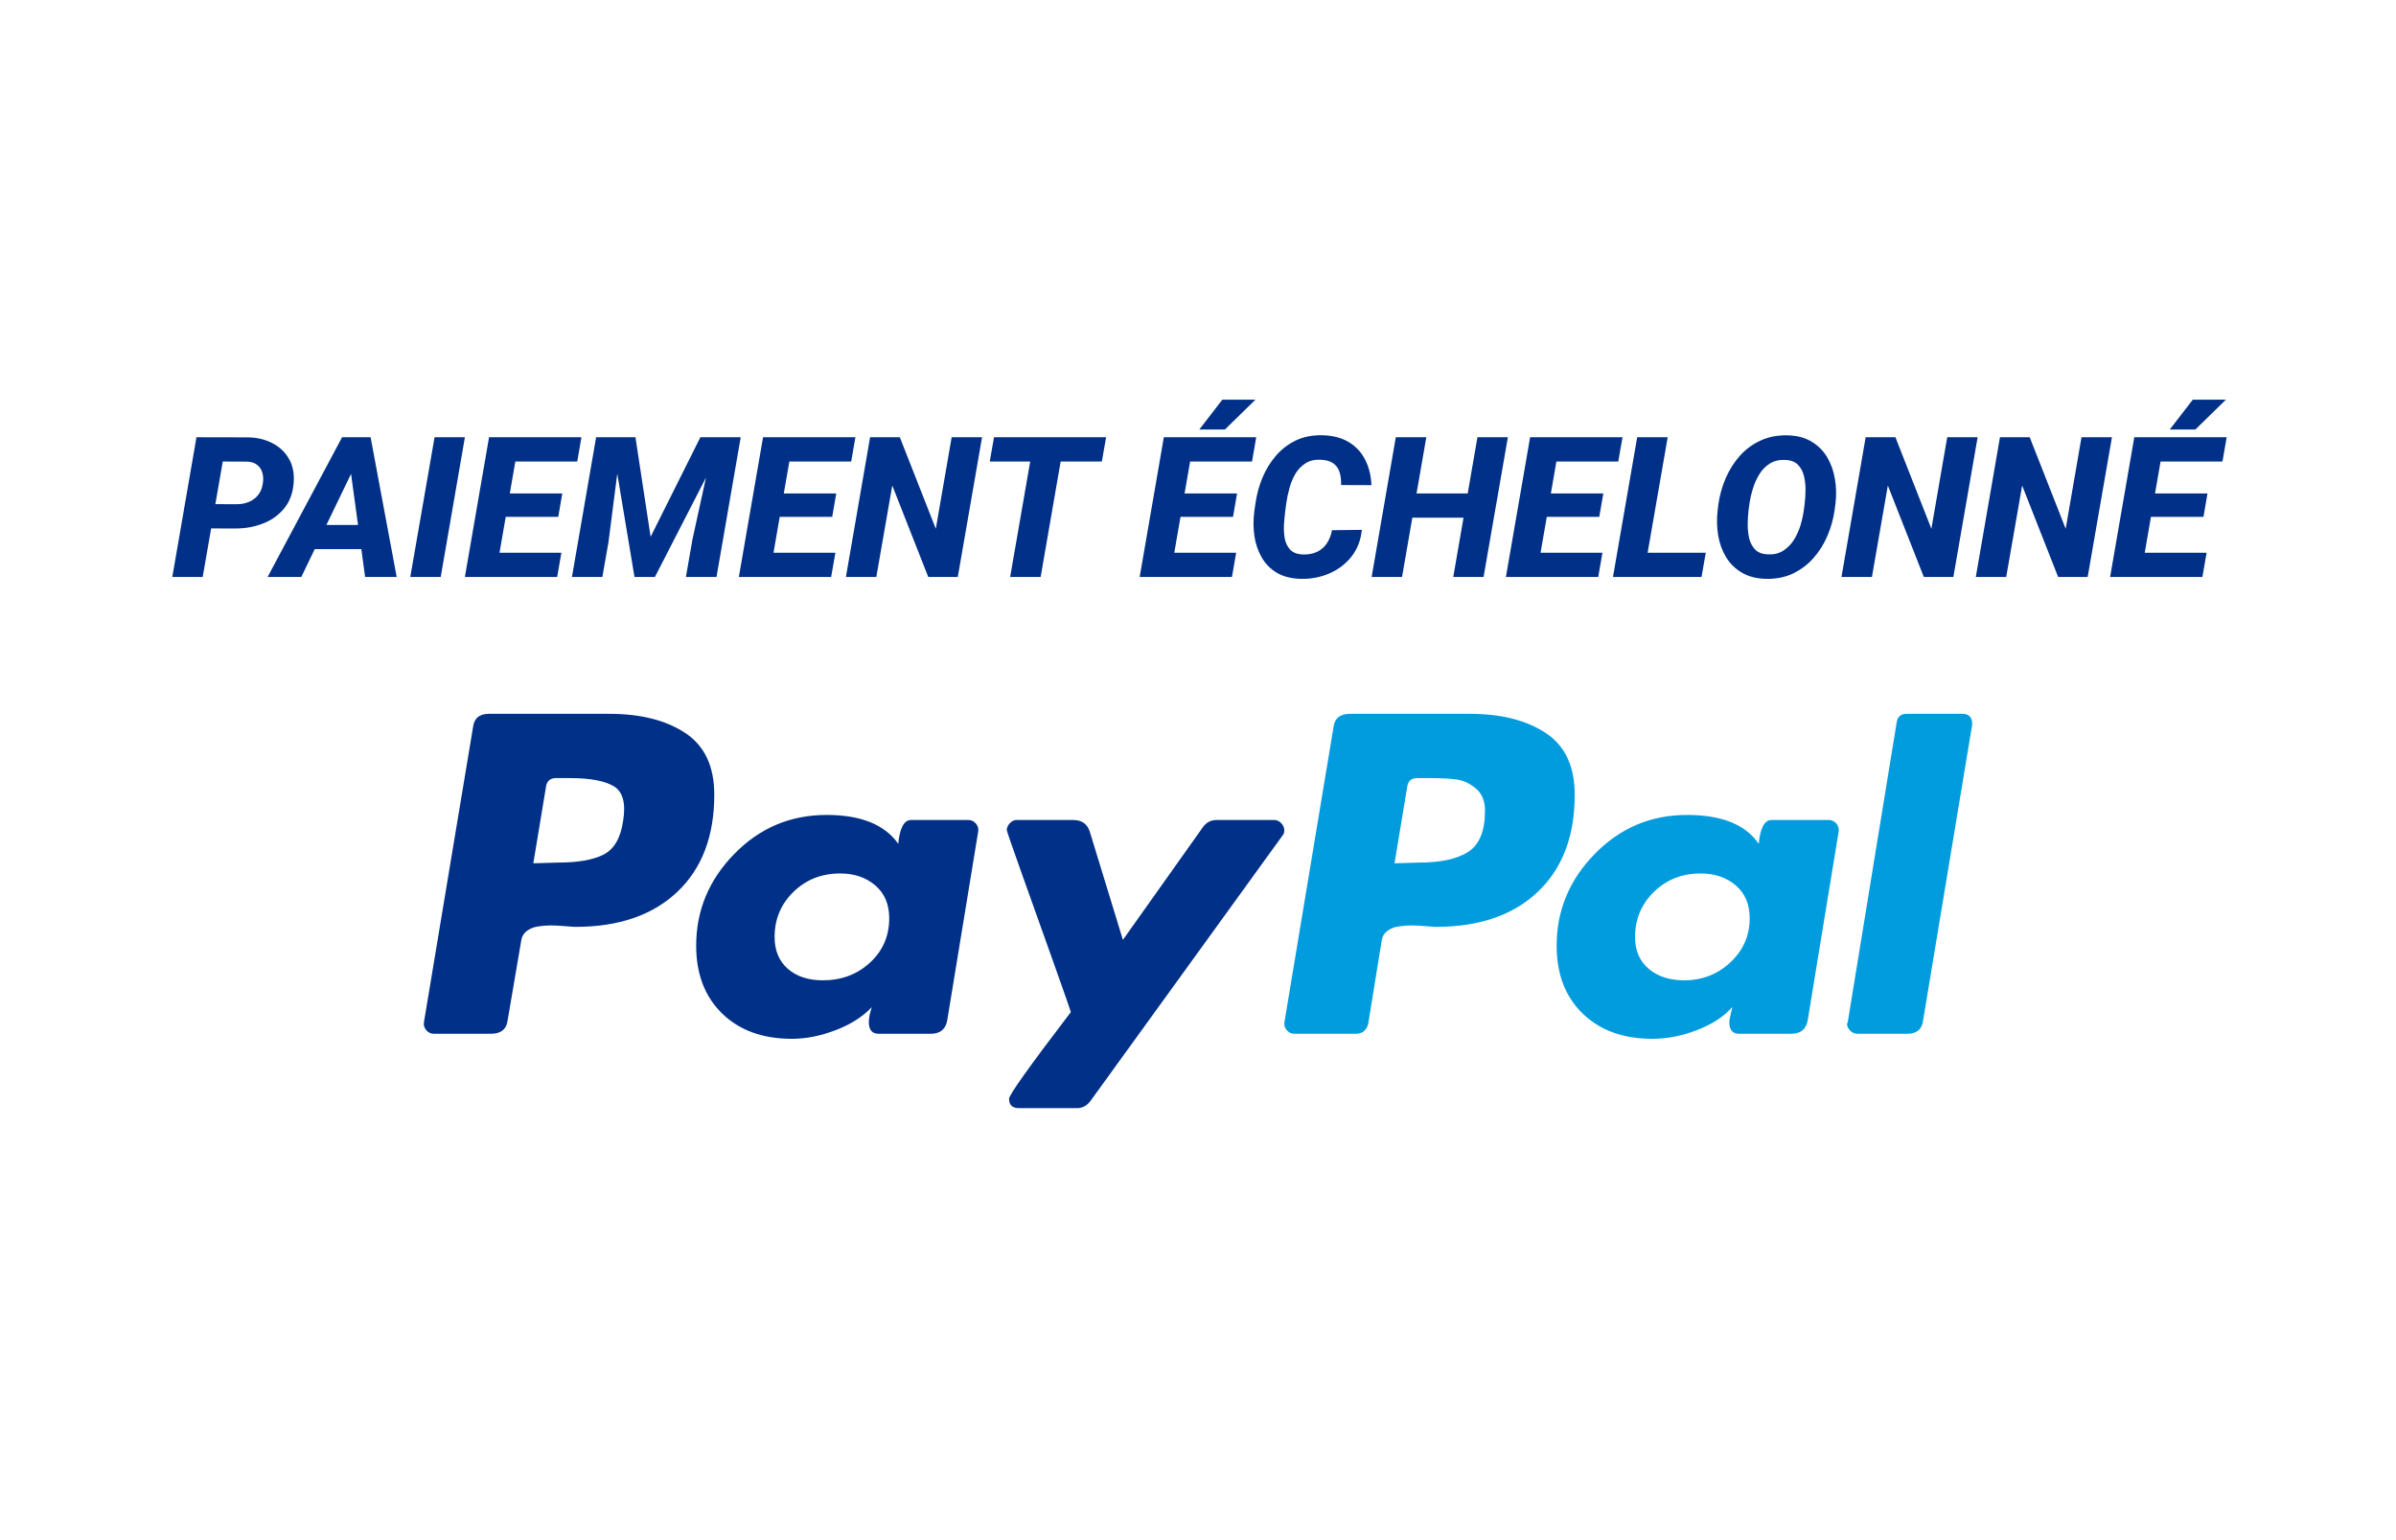
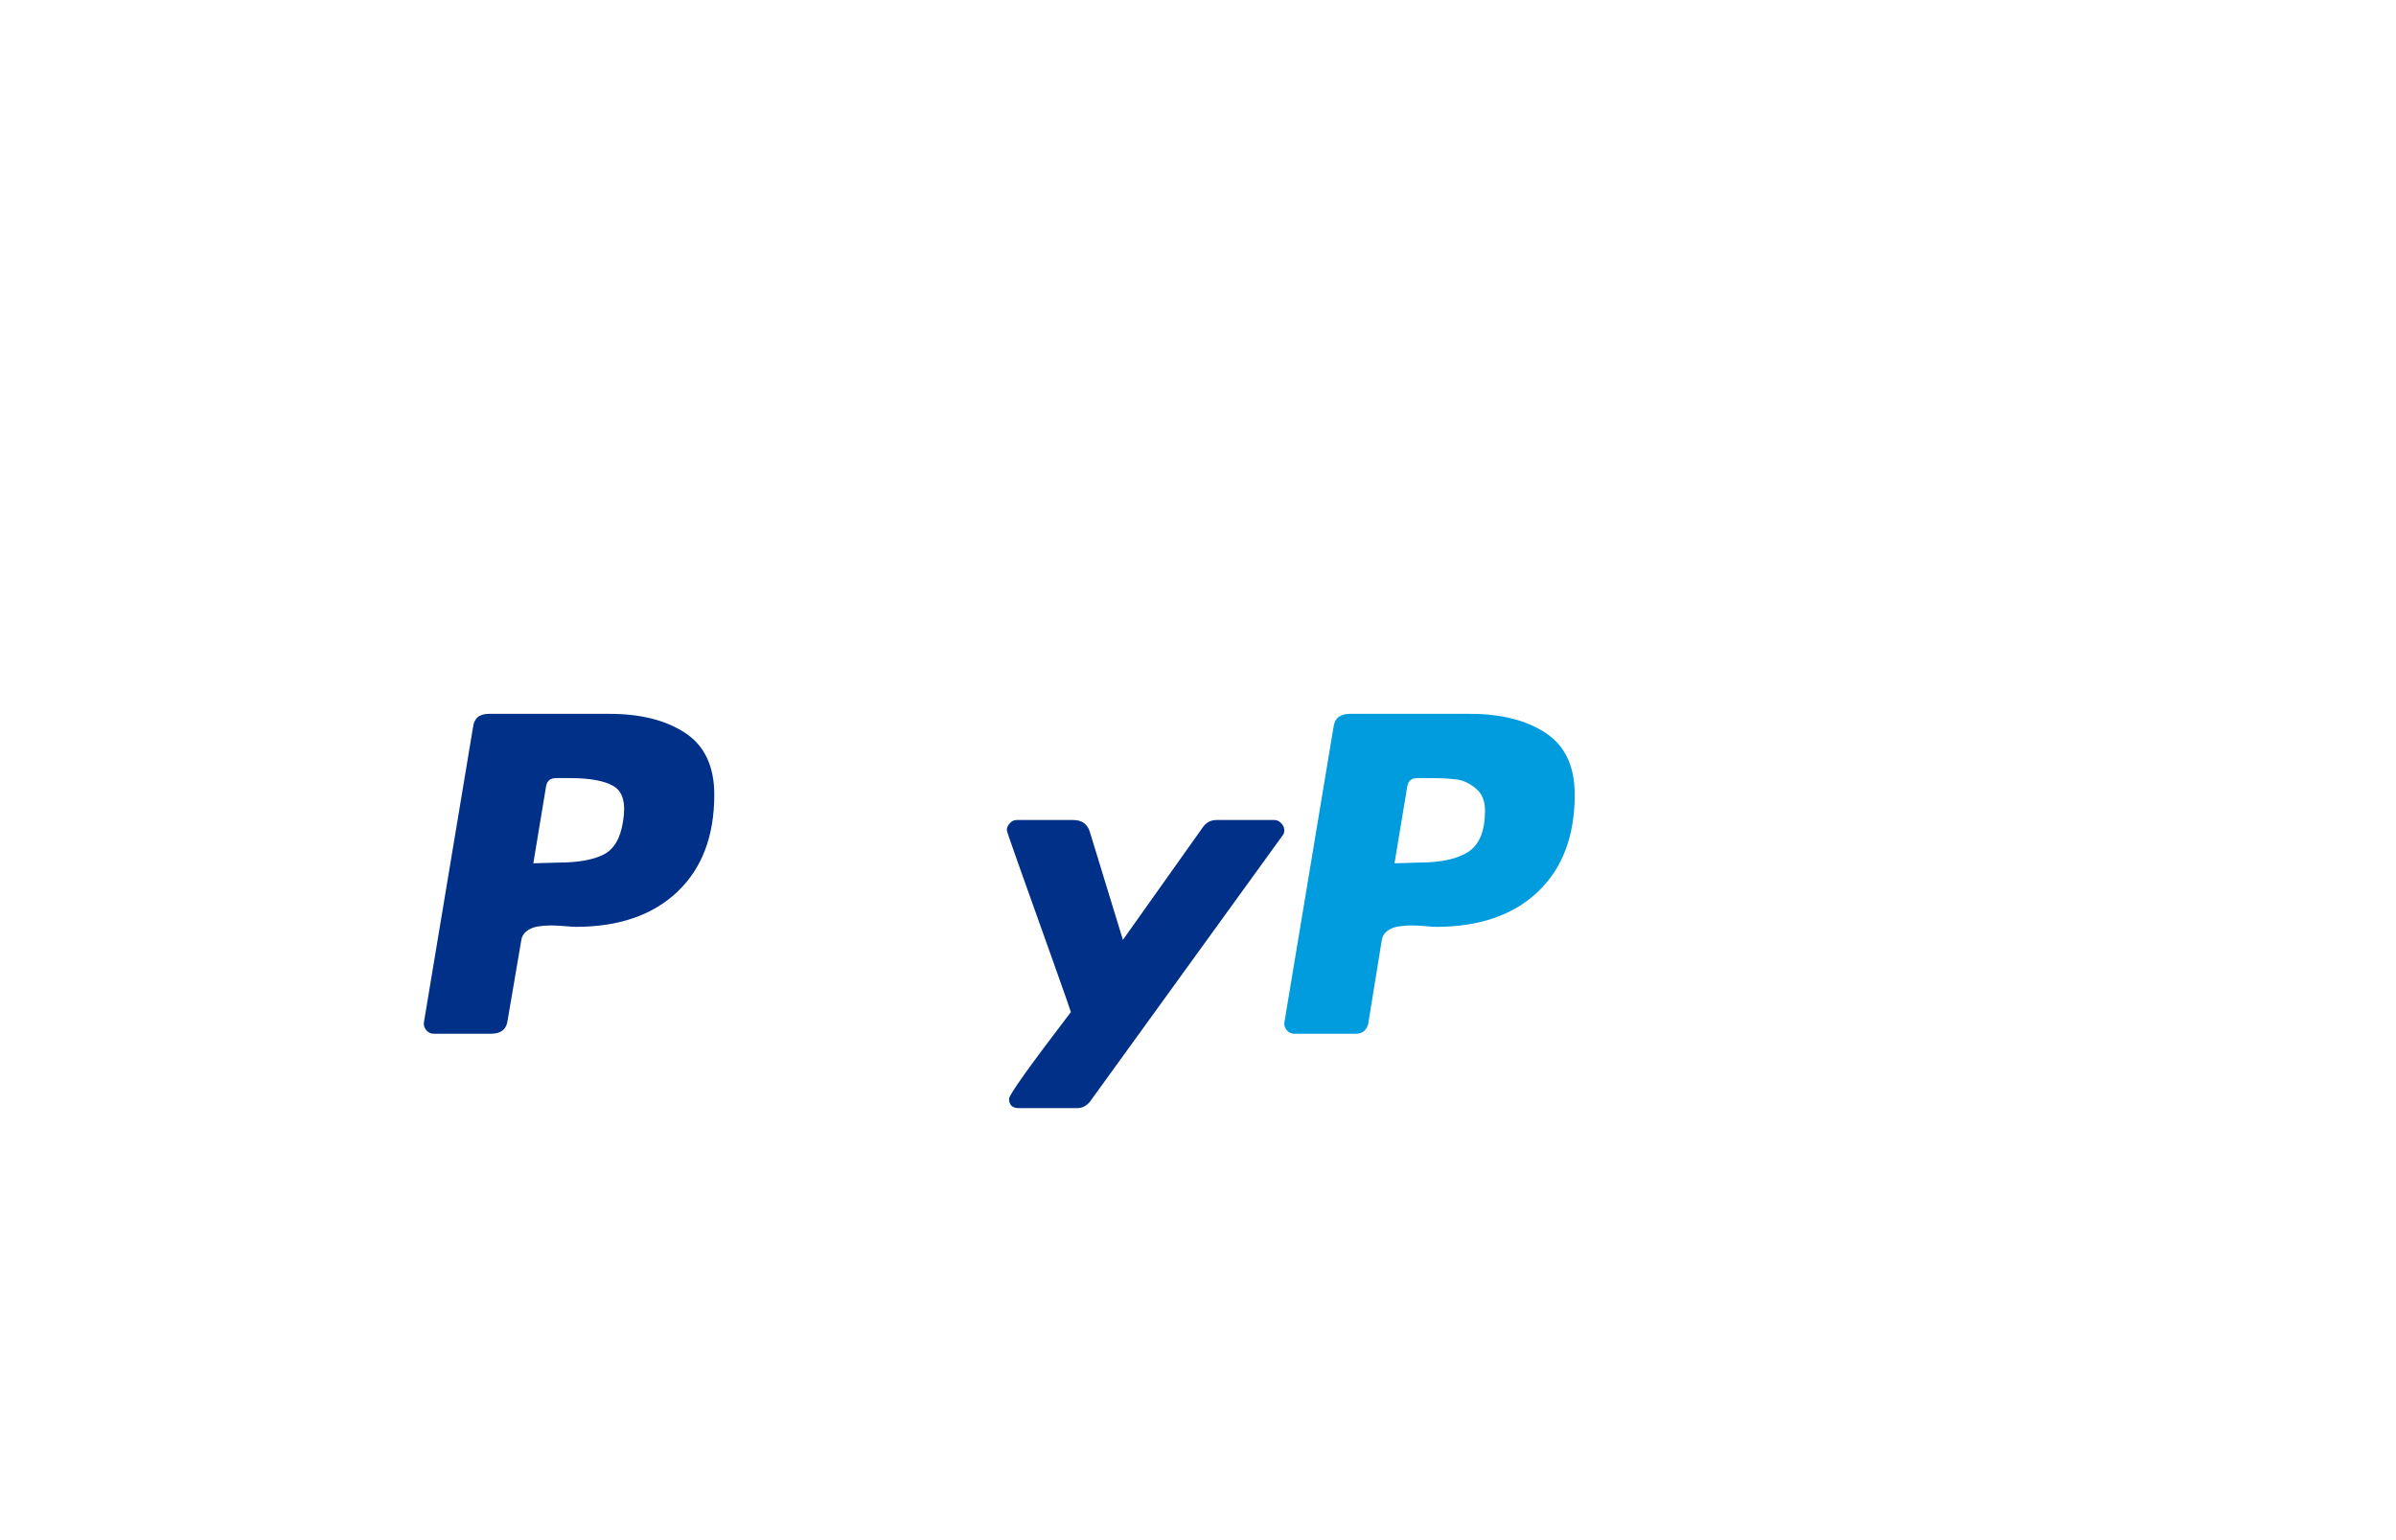
<svg xmlns="http://www.w3.org/2000/svg" width="70" height="45" viewBox="0 0 70 45" fill="none">
  <rect x="0.5" y="0.617" width="69" height="43" rx="3.5" fill="none" />
-   <rect x="0.5" y="0.617" width="69" height="43" rx="3.5" stroke="none" />
-   <path d="M6.889 15.441L5.844 15.439L5.967 14.729L6.92 14.732C7.051 14.732 7.17 14.709 7.279 14.662C7.387 14.616 7.476 14.547 7.545 14.458C7.616 14.368 7.661 14.256 7.679 14.121C7.698 14.009 7.693 13.906 7.665 13.813C7.639 13.72 7.59 13.644 7.517 13.586C7.444 13.526 7.347 13.493 7.225 13.488L6.508 13.485L5.922 16.857H5.034L5.74 12.776L7.253 12.779C7.517 12.784 7.752 12.841 7.96 12.95C8.169 13.058 8.33 13.21 8.442 13.407C8.556 13.603 8.601 13.839 8.579 14.116C8.555 14.416 8.46 14.665 8.296 14.861C8.133 15.057 7.928 15.203 7.679 15.298C7.431 15.394 7.167 15.441 6.889 15.441ZM10.376 13.597L8.803 16.857H7.819L9.994 12.776H10.619L10.376 13.597ZM10.667 16.857L10.21 13.508L10.238 12.776H10.827L11.589 16.857H10.667ZM10.88 15.338L10.754 16.044H8.686L8.812 15.338H10.88ZM13.582 12.776L12.876 16.857H11.987L12.696 12.776H13.582ZM16.401 16.151L16.278 16.857H14.165L14.288 16.151H16.401ZM15.179 12.776L14.47 16.857H13.582L14.288 12.776H15.179ZM16.427 14.418L16.309 15.102H14.467L14.588 14.418H16.427ZM16.987 12.776L16.864 13.485H14.748L14.874 12.776H16.987ZM17.856 12.776H18.565L19.008 15.685L20.462 12.776H21.23L19.134 16.857H18.537L17.856 12.776ZM17.416 12.776H18.17L17.777 15.839L17.598 16.857H16.71L17.416 12.776ZM20.883 12.776H21.64L20.933 16.857H20.039L20.23 15.764L20.883 12.776ZM24.406 16.151L24.282 16.857H22.169L22.293 16.151H24.406ZM23.184 12.776L22.475 16.857H21.586L22.293 12.776H23.184ZM24.431 14.418L24.313 15.102H22.472L22.592 14.418H24.431ZM24.991 12.776L24.868 13.485H22.752L22.878 12.776H24.991ZM28.691 12.776L27.982 16.857H27.119L26.068 14.186L25.602 16.857H24.714L25.42 12.776H26.289L27.34 15.45L27.803 12.776H28.691ZM31.11 12.776L30.403 16.857H29.512L30.221 12.776H31.11ZM32.315 12.776L32.191 13.485H28.915L29.041 12.776H32.315ZM36.115 16.151L35.992 16.857H33.879L34.002 16.151H36.115ZM34.893 12.776L34.184 16.857H33.296L34.002 12.776H34.893ZM36.141 14.418L36.023 15.102H34.181L34.302 14.418H36.141ZM36.701 12.776L36.578 13.485H34.462L34.588 12.776H36.701ZM35.039 12.549L35.712 11.677H36.679L35.787 12.549H35.039ZM38.915 15.492L39.787 15.481C39.755 15.787 39.654 16.048 39.484 16.263C39.314 16.477 39.1 16.641 38.842 16.753C38.584 16.865 38.308 16.918 38.013 16.913C37.734 16.907 37.5 16.849 37.309 16.739C37.12 16.627 36.972 16.477 36.864 16.291C36.755 16.104 36.683 15.895 36.648 15.663C36.614 15.429 36.613 15.189 36.645 14.943L36.681 14.693C36.719 14.435 36.787 14.188 36.886 13.95C36.987 13.711 37.119 13.498 37.281 13.311C37.444 13.123 37.637 12.975 37.861 12.868C38.086 12.762 38.341 12.712 38.627 12.717C38.925 12.723 39.179 12.786 39.389 12.908C39.598 13.029 39.76 13.198 39.874 13.415C39.989 13.63 40.054 13.883 40.067 14.175L39.181 14.172C39.185 14.024 39.169 13.896 39.134 13.788C39.098 13.679 39.036 13.594 38.946 13.533C38.858 13.471 38.734 13.438 38.573 13.432C38.401 13.426 38.257 13.462 38.139 13.538C38.021 13.613 37.924 13.714 37.847 13.841C37.773 13.966 37.715 14.104 37.674 14.253C37.633 14.401 37.602 14.546 37.581 14.688L37.547 14.945C37.532 15.063 37.52 15.193 37.511 15.335C37.504 15.475 37.512 15.611 37.536 15.741C37.562 15.87 37.616 15.978 37.696 16.064C37.778 16.149 37.901 16.195 38.063 16.201C38.224 16.205 38.362 16.179 38.478 16.125C38.594 16.069 38.688 15.988 38.761 15.881C38.834 15.773 38.885 15.643 38.915 15.492ZM43.156 14.418L43.032 15.125H40.978L41.101 14.418H43.156ZM41.67 12.776L40.961 16.857H40.073L40.779 12.776H41.67ZM44.053 12.776L43.343 16.857H42.458L43.164 12.776H44.053ZM46.816 16.151L46.693 16.857H44.579L44.703 16.151H46.816ZM45.594 12.776L44.885 16.857H43.996L44.703 12.776H45.594ZM46.841 14.418L46.723 15.102H44.882L45.003 14.418H46.841ZM47.402 12.776L47.278 13.485H45.162L45.288 12.776H47.402ZM49.834 16.151L49.711 16.857H47.707L47.831 16.151H49.834ZM48.722 12.776L48.013 16.857H47.124L47.831 12.776H48.722ZM53.624 14.713L53.601 14.892C53.564 15.157 53.493 15.412 53.388 15.657C53.285 15.9 53.149 16.117 52.979 16.307C52.811 16.498 52.611 16.648 52.379 16.759C52.149 16.867 51.89 16.918 51.6 16.913C51.322 16.907 51.085 16.847 50.891 16.733C50.697 16.619 50.542 16.467 50.426 16.277C50.312 16.086 50.235 15.873 50.196 15.638C50.157 15.4 50.152 15.157 50.182 14.909L50.204 14.727C50.242 14.465 50.313 14.213 50.417 13.97C50.524 13.727 50.661 13.51 50.829 13.32C50.999 13.129 51.2 12.981 51.432 12.874C51.664 12.766 51.923 12.714 52.211 12.72C52.488 12.724 52.722 12.783 52.914 12.897C53.109 13.011 53.263 13.163 53.377 13.353C53.491 13.544 53.568 13.757 53.607 13.992C53.648 14.228 53.654 14.468 53.624 14.713ZM52.699 14.909L52.724 14.718C52.739 14.601 52.747 14.47 52.749 14.326C52.751 14.182 52.736 14.044 52.704 13.911C52.672 13.778 52.614 13.668 52.528 13.58C52.444 13.493 52.32 13.445 52.158 13.438C51.982 13.43 51.832 13.466 51.707 13.544C51.583 13.621 51.481 13.724 51.401 13.855C51.321 13.984 51.257 14.125 51.211 14.278C51.164 14.431 51.13 14.579 51.11 14.721L51.084 14.912C51.071 15.027 51.063 15.158 51.059 15.304C51.057 15.448 51.071 15.587 51.101 15.722C51.133 15.856 51.192 15.968 51.278 16.058C51.364 16.146 51.488 16.192 51.651 16.198C51.824 16.206 51.973 16.17 52.096 16.092C52.221 16.011 52.325 15.907 52.407 15.778C52.489 15.647 52.554 15.505 52.601 15.352C52.647 15.198 52.68 15.051 52.699 14.909ZM57.777 12.776L57.068 16.857H56.205L55.154 14.186L54.689 16.857H53.8L54.506 12.776H55.375L56.426 15.45L56.889 12.776H57.777ZM61.701 12.776L60.992 16.857H60.129L59.078 14.186L58.612 16.857H57.724L58.43 12.776H59.299L60.35 15.45L60.812 12.776H61.701ZM64.467 16.151L64.344 16.857H62.231L62.354 16.151H64.467ZM63.245 12.776L62.536 16.857H61.648L62.354 12.776H63.245ZM64.492 14.418L64.375 15.102H62.533L62.654 14.418H64.492ZM65.053 12.776L64.93 13.485H62.814L62.94 12.776H65.053ZM63.391 12.549L64.064 11.677H65.031L64.139 12.549H63.391Z" fill="#003087" />
  <path d="M20.019 21.416C19.454 21.043 18.716 20.857 17.805 20.857H14.281C14.002 20.857 13.848 20.99 13.818 21.258L12.386 29.866C12.371 29.951 12.394 30.028 12.452 30.098C12.511 30.169 12.585 30.204 12.673 30.204H14.347C14.64 30.204 14.802 30.07 14.832 29.803L15.228 27.482C15.242 27.37 15.294 27.278 15.382 27.208C15.47 27.137 15.581 27.091 15.713 27.07C15.845 27.049 15.97 27.039 16.087 27.039C16.204 27.039 16.344 27.046 16.506 27.06C16.667 27.074 16.77 27.081 16.814 27.081C18.077 27.081 19.068 26.74 19.788 26.058C20.508 25.376 20.868 24.43 20.868 23.22C20.868 22.39 20.585 21.789 20.019 21.416ZM18.202 24.001C18.128 24.493 17.938 24.817 17.629 24.971C17.321 25.126 16.88 25.203 16.308 25.203L15.581 25.224L15.955 22.967C15.984 22.812 16.08 22.735 16.241 22.735H16.66C17.247 22.735 17.674 22.816 17.938 22.977C18.202 23.139 18.29 23.48 18.202 24.001Z" fill="#003087" />
  <path d="M37.521 24.254C37.521 24.184 37.491 24.117 37.433 24.054C37.374 23.991 37.308 23.959 37.234 23.959H35.538C35.376 23.959 35.244 24.029 35.142 24.17L32.806 27.461L31.837 24.296C31.764 24.071 31.602 23.959 31.353 23.959H29.7C29.627 23.959 29.561 23.99 29.502 24.054C29.443 24.117 29.414 24.184 29.414 24.254C29.414 24.282 29.557 24.697 29.843 25.499C30.13 26.301 30.438 27.166 30.769 28.095C31.099 29.023 31.272 29.515 31.286 29.571C30.082 31.147 29.48 31.991 29.48 32.103C29.48 32.286 29.576 32.378 29.767 32.378H31.463C31.624 32.378 31.756 32.307 31.859 32.167L37.477 24.402C37.506 24.374 37.521 24.325 37.521 24.254Z" fill="#003087" />
-   <path d="M28.292 23.959H26.618C26.412 23.959 26.287 24.191 26.243 24.655C25.847 24.093 25.149 23.811 24.15 23.811C23.093 23.811 22.193 24.191 21.452 24.951C20.71 25.71 20.339 26.604 20.339 27.631C20.339 28.461 20.593 29.122 21.099 29.614C21.606 30.107 22.285 30.352 23.137 30.352C23.548 30.352 23.974 30.268 24.415 30.099C24.855 29.93 25.208 29.706 25.472 29.424C25.413 29.593 25.384 29.741 25.384 29.867C25.384 30.092 25.479 30.205 25.67 30.205H27.19C27.469 30.205 27.631 30.071 27.675 29.804L28.578 24.297C28.593 24.212 28.571 24.135 28.512 24.064C28.453 23.994 28.38 23.959 28.292 23.959ZM25.417 28.126C25.043 28.471 24.583 28.643 24.04 28.643C23.614 28.643 23.273 28.531 23.016 28.306C22.759 28.081 22.63 27.772 22.63 27.377C22.63 26.857 22.814 26.417 23.181 26.059C23.548 25.7 24.003 25.521 24.547 25.521C24.958 25.521 25.299 25.637 25.571 25.869C25.843 26.101 25.979 26.421 25.979 26.829C25.979 27.349 25.792 27.782 25.417 28.126Z" fill="#003087" />
-   <path d="M57.331 20.857H55.702C55.54 20.857 55.444 20.934 55.415 21.089L53.983 29.866L53.961 29.909C53.961 29.979 53.99 30.046 54.049 30.109C54.108 30.172 54.181 30.204 54.27 30.204H55.724C56.002 30.204 56.157 30.071 56.186 29.803L57.618 21.173V21.152C57.618 20.955 57.522 20.857 57.331 20.857Z" fill="#009CDE" />
-   <path d="M53.431 23.959H51.756C51.55 23.959 51.426 24.191 51.382 24.655C51 24.093 50.303 23.811 49.289 23.811C48.232 23.811 47.332 24.191 46.59 24.951C45.849 25.71 45.478 26.604 45.478 27.631C45.478 28.461 45.731 29.122 46.238 29.614C46.745 30.107 47.424 30.352 48.276 30.352C48.702 30.352 49.135 30.268 49.575 30.099C50.016 29.93 50.361 29.706 50.611 29.424C50.611 29.438 50.596 29.501 50.567 29.614C50.537 29.727 50.523 29.811 50.523 29.867C50.523 30.092 50.618 30.205 50.809 30.205H52.329C52.608 30.205 52.77 30.071 52.814 29.804L53.717 24.297C53.731 24.212 53.709 24.135 53.651 24.064C53.592 23.994 53.519 23.959 53.431 23.959ZM50.556 28.116C50.181 28.468 49.73 28.643 49.201 28.643C48.775 28.643 48.43 28.531 48.166 28.306C47.901 28.081 47.769 27.772 47.769 27.377C47.769 26.857 47.953 26.417 48.32 26.059C48.687 25.7 49.142 25.521 49.686 25.521C50.096 25.521 50.438 25.637 50.71 25.869C50.981 26.101 51.118 26.421 51.118 26.829C51.118 27.335 50.93 27.764 50.556 28.116Z" fill="#009CDE" />
  <path d="M45.158 21.416C44.593 21.043 43.855 20.857 42.944 20.857H39.442C39.148 20.857 38.986 20.99 38.957 21.258L37.525 29.866C37.51 29.951 37.532 30.028 37.591 30.098C37.649 30.169 37.723 30.204 37.811 30.204H39.618C39.794 30.204 39.911 30.113 39.97 29.93L40.367 27.482C40.381 27.37 40.433 27.278 40.521 27.208C40.609 27.137 40.719 27.091 40.852 27.07C40.984 27.049 41.108 27.039 41.226 27.039C41.343 27.039 41.483 27.046 41.644 27.06C41.806 27.074 41.909 27.081 41.953 27.081C43.216 27.081 44.207 26.74 44.927 26.058C45.647 25.376 46.006 24.43 46.006 23.22C46.006 22.39 45.724 21.789 45.158 21.416ZM42.9 24.887C42.577 25.098 42.093 25.203 41.446 25.203L40.741 25.224L41.116 22.967C41.145 22.812 41.24 22.735 41.402 22.735H41.799C42.122 22.735 42.379 22.749 42.57 22.777C42.761 22.805 42.944 22.893 43.121 23.041C43.297 23.188 43.385 23.403 43.385 23.684C43.385 24.275 43.223 24.676 42.9 24.887Z" fill="#009CDE" />
</svg>